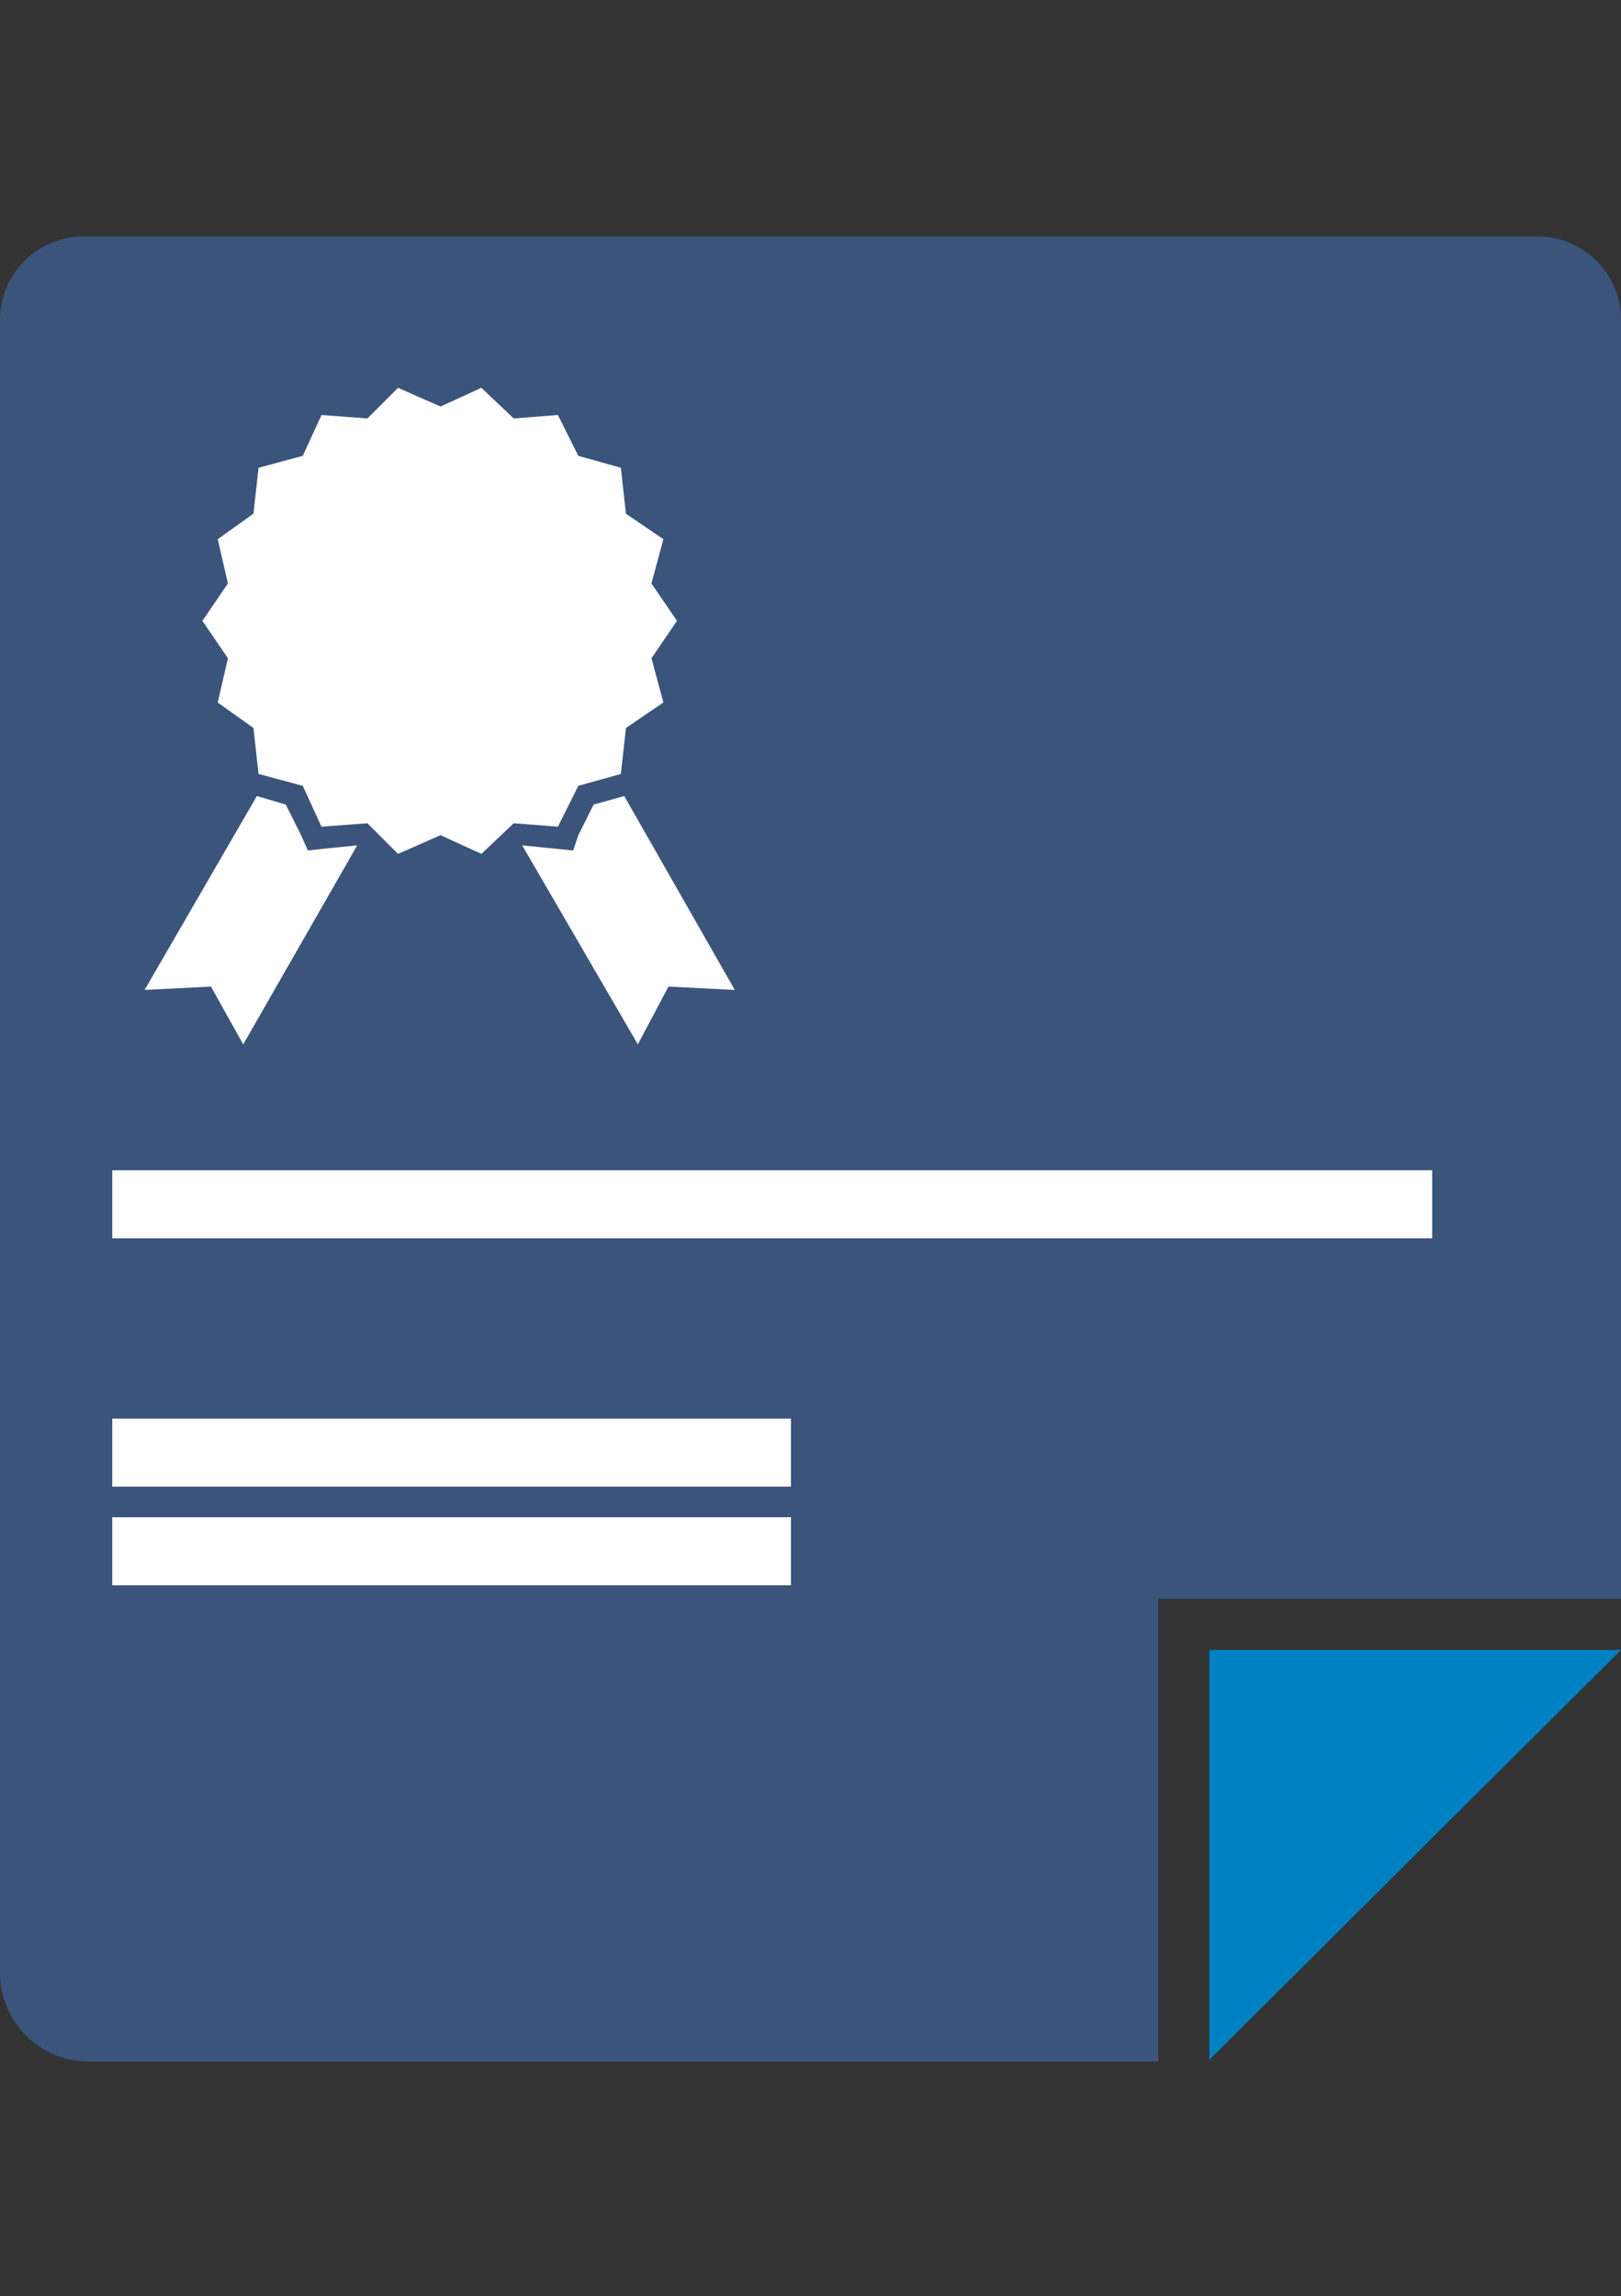
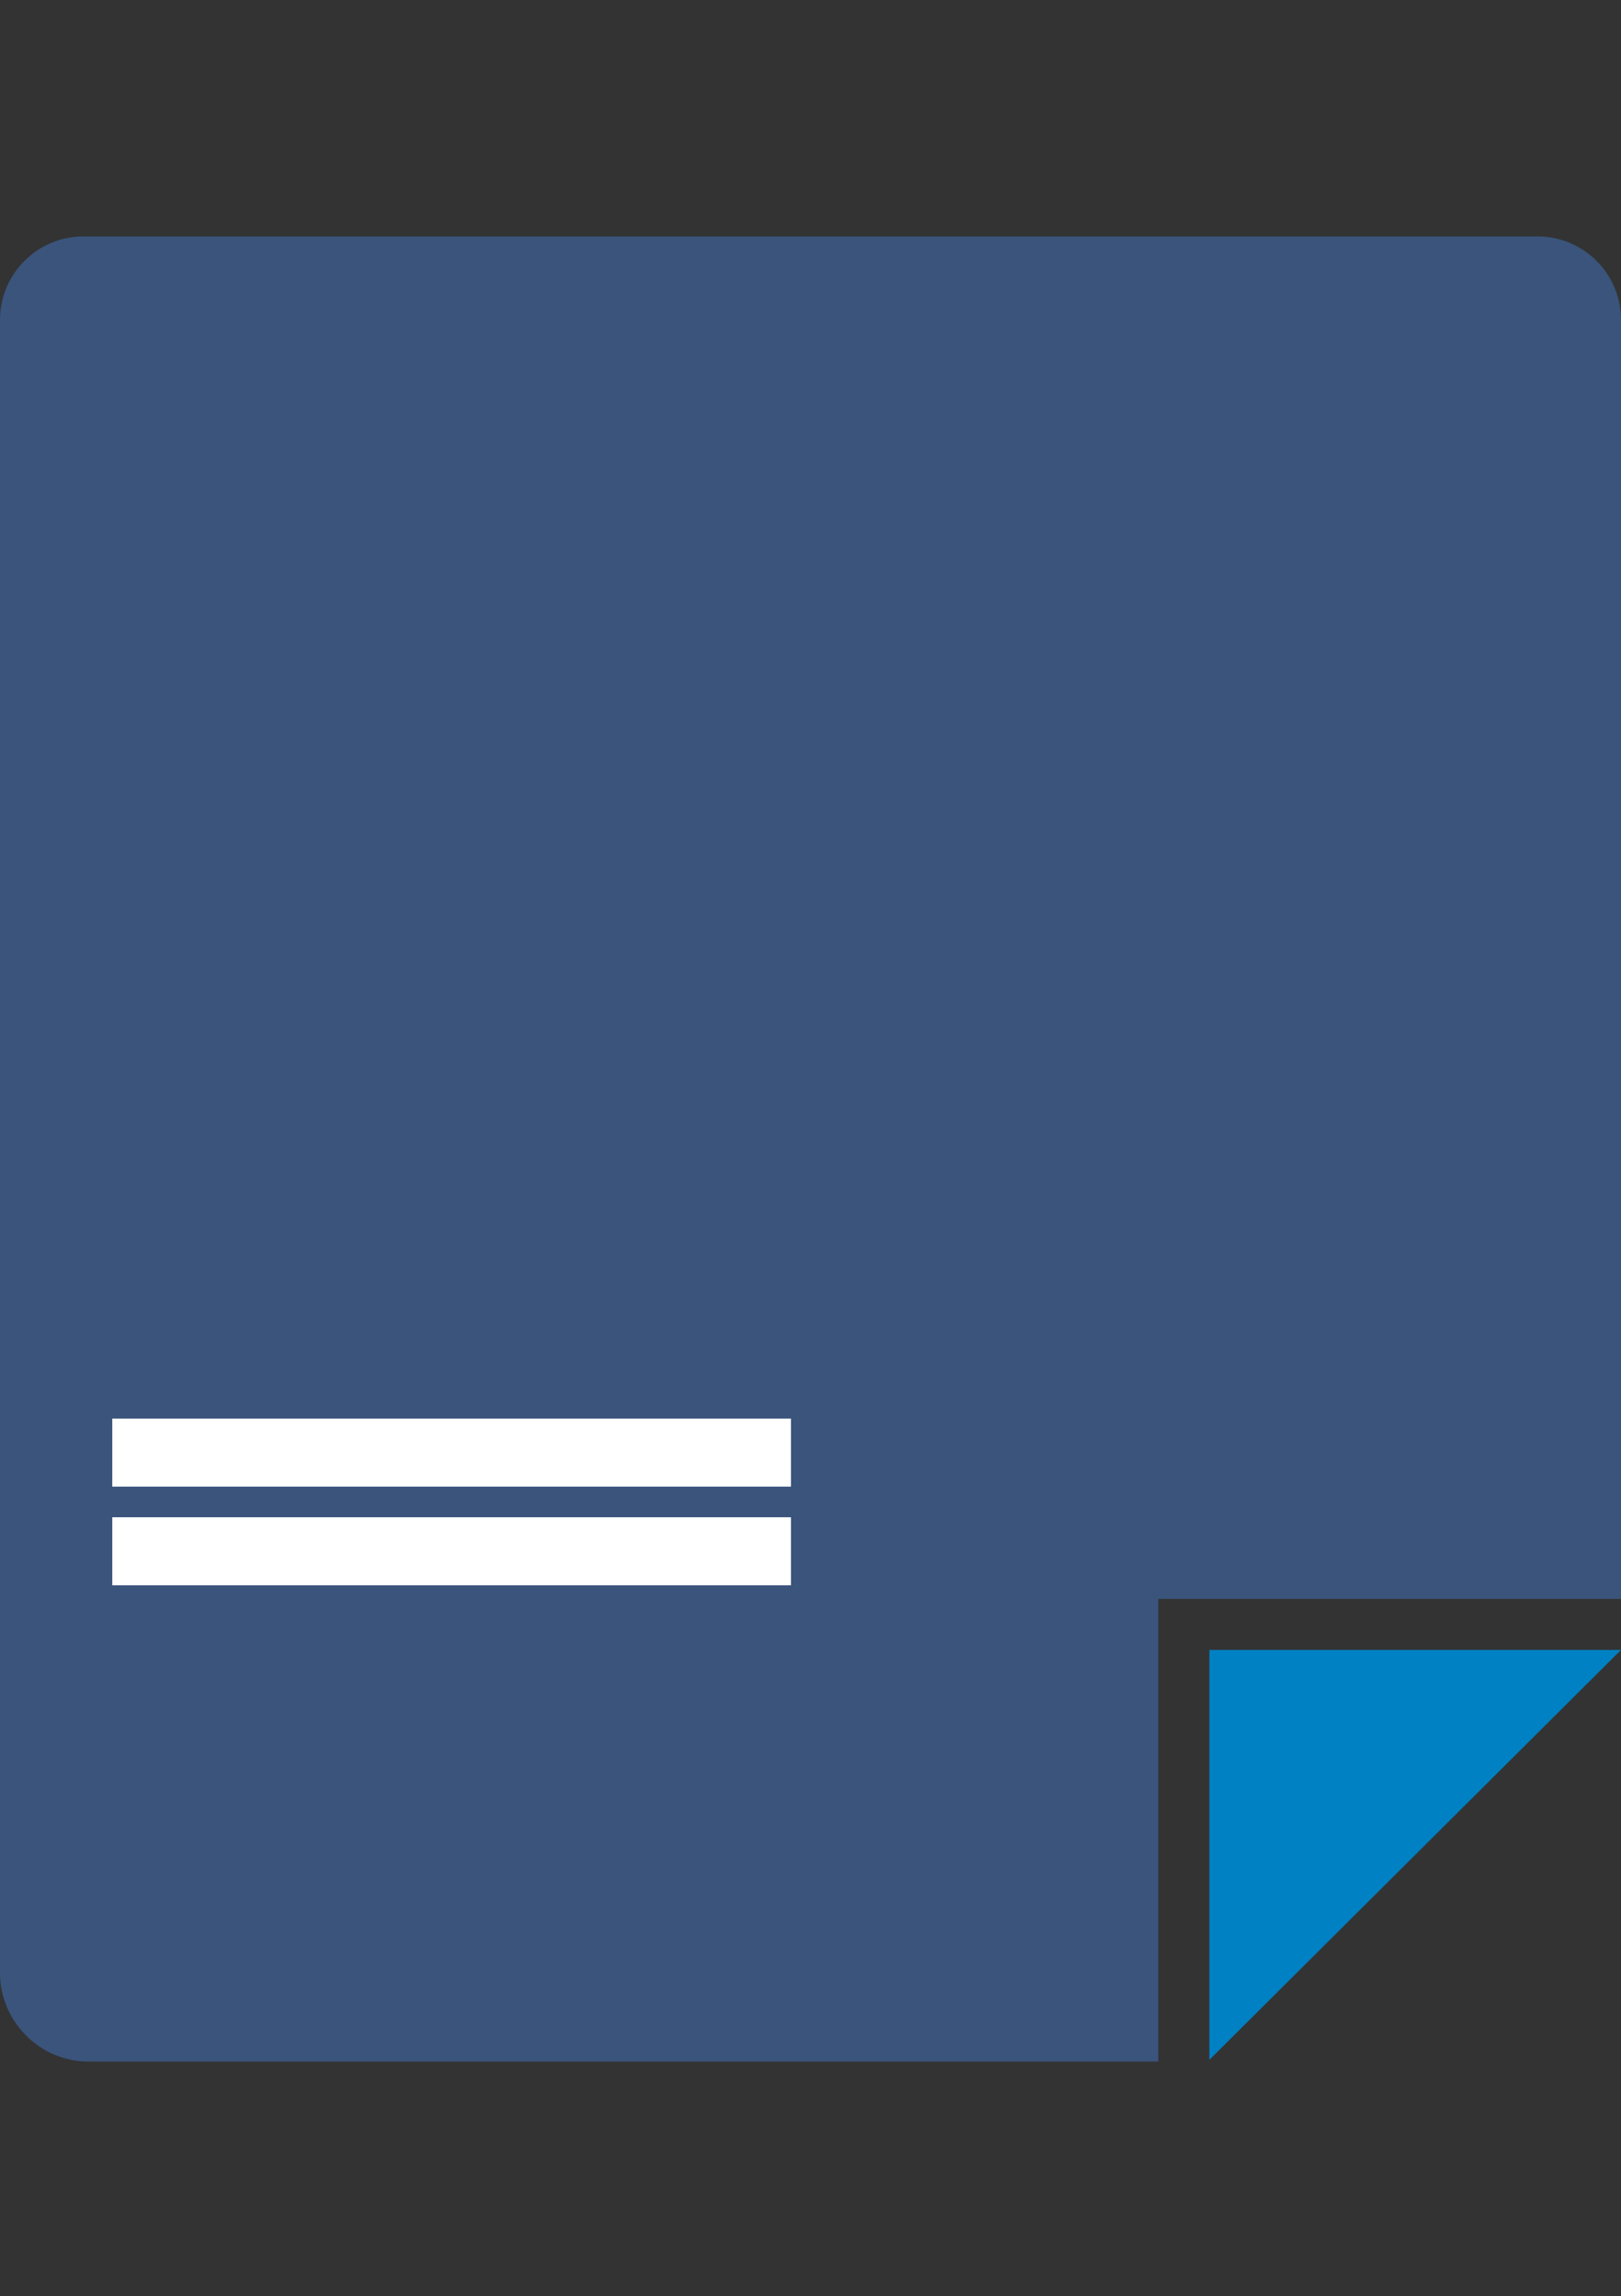
<svg xmlns="http://www.w3.org/2000/svg" id="Layer_1" x="0px" y="0px" width="95.3px" height="135px" viewBox="0 0 95.3 135" style="enable-background:new 0 0 95.3 135;" xml:space="preserve">
  <rect x="0" y="0" width="95.3" height="135" fill="#333333" stroke="none" />
  <style type="text/css"> .st0{fill:#3A547C;} .st1{fill:#0081C3;} .st2{fill:#FFFFFF;} .st3{fill:none;stroke:#000000;stroke-width:4;stroke-miterlimit:10;} </style>
  <g>
    <path class="st0" d="M68.1,97v-3h3h24.2V18.8c0-2.7-2.2-4.9-4.9-4.9H4.9c-2.7,0-4.9,2.2-4.9,4.9V116c0,2.8,2.3,5.2,5.2,5.2h62.9V97 z" />
    <polygon class="st1" points="71.1,121.1 71.1,97 95.3,97 " />
    <g>
      <g>
-         <rect x="6.6" y="68.8" class="st2" width="77.6" height="4" />
-       </g>
+         </g>
      <g>
        <rect x="6.6" y="83.4" class="st2" width="39.9" height="4" />
      </g>
      <g>
        <rect x="6.6" y="89.2" class="st2" width="39.9" height="4" />
      </g>
    </g>
    <g>
      <path class="st3" d="M90.7,44.5" />
    </g>
    <g>
-       <polygon class="st2" points="34,46.2 36.5,45.5 36.8,42.8 39,41.3 38.3,38.7 39.8,36.5 38.3,34.3 39,31.7 36.8,30.2 36.5,27.5 34,26.8 32.8,24.4 30.2,24.6 28.3,22.8 25.9,23.9 23.4,22.8 21.6,24.6 18.9,24.4 17.8,26.8 15.2,27.5 14.9,30.2 12.8,31.7 13.4,34.3 11.9,36.5 13.4,38.7 12.8,41.3 14.9,42.8 15.2,45.5 17.8,46.2 18.9,48.6 21.6,48.4 23.4,50.2 25.9,49.1 28.3,50.2 30.2,48.4 32.8,48.6 " />
-       <polygon class="st2" points="36.7,46.8 34.9,47.3 34,49.1 33.7,50 32.7,49.9 30.7,49.7 37.5,61.4 39.3,58 43.2,58.2 " />
-       <polygon class="st2" points="18.1,50 17.7,49.1 16.8,47.3 15.1,46.8 8.5,58.2 12.4,58 14.3,61.4 21,49.7 19,49.9 " />
-     </g>
+       </g>
  </g>
  <g> </g>
  <g> </g>
  <g> </g>
  <g> </g>
  <g> </g>
  <g> </g>
  <g> </g>
  <g> </g>
  <g> </g>
  <g> </g>
  <g> </g>
  <g> </g>
  <g> </g>
  <g> </g>
  <g> </g>
</svg>